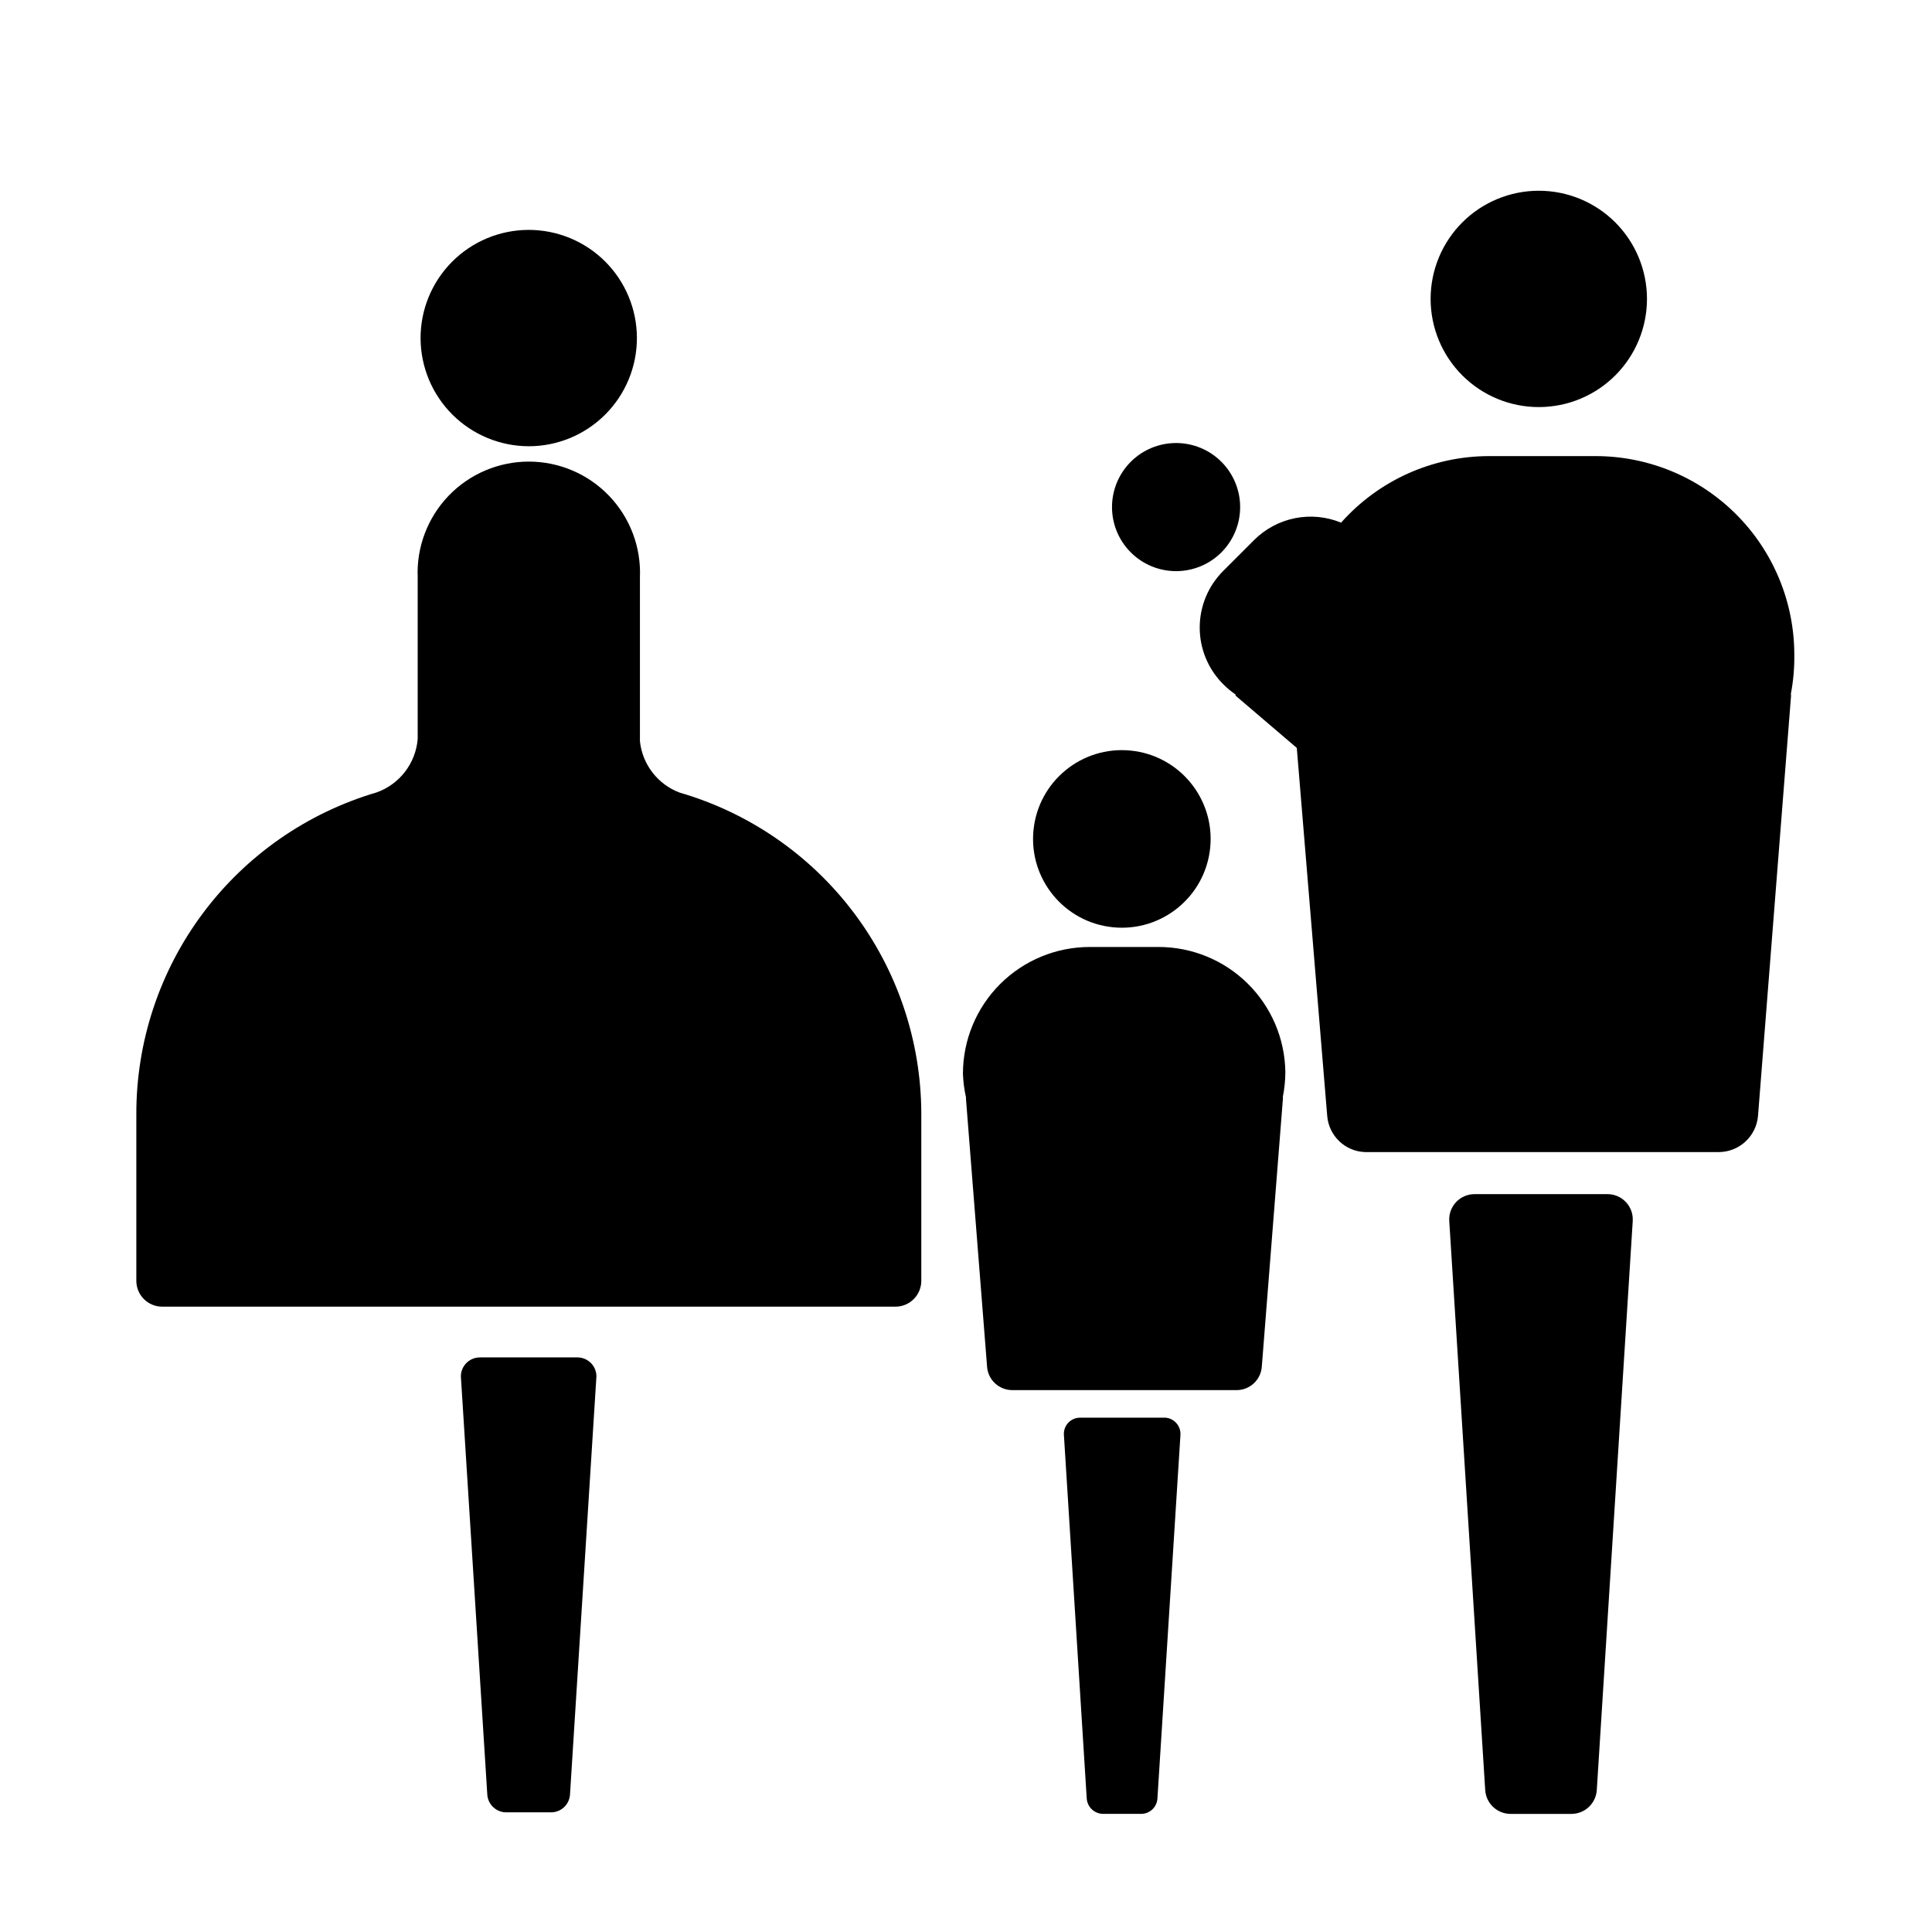
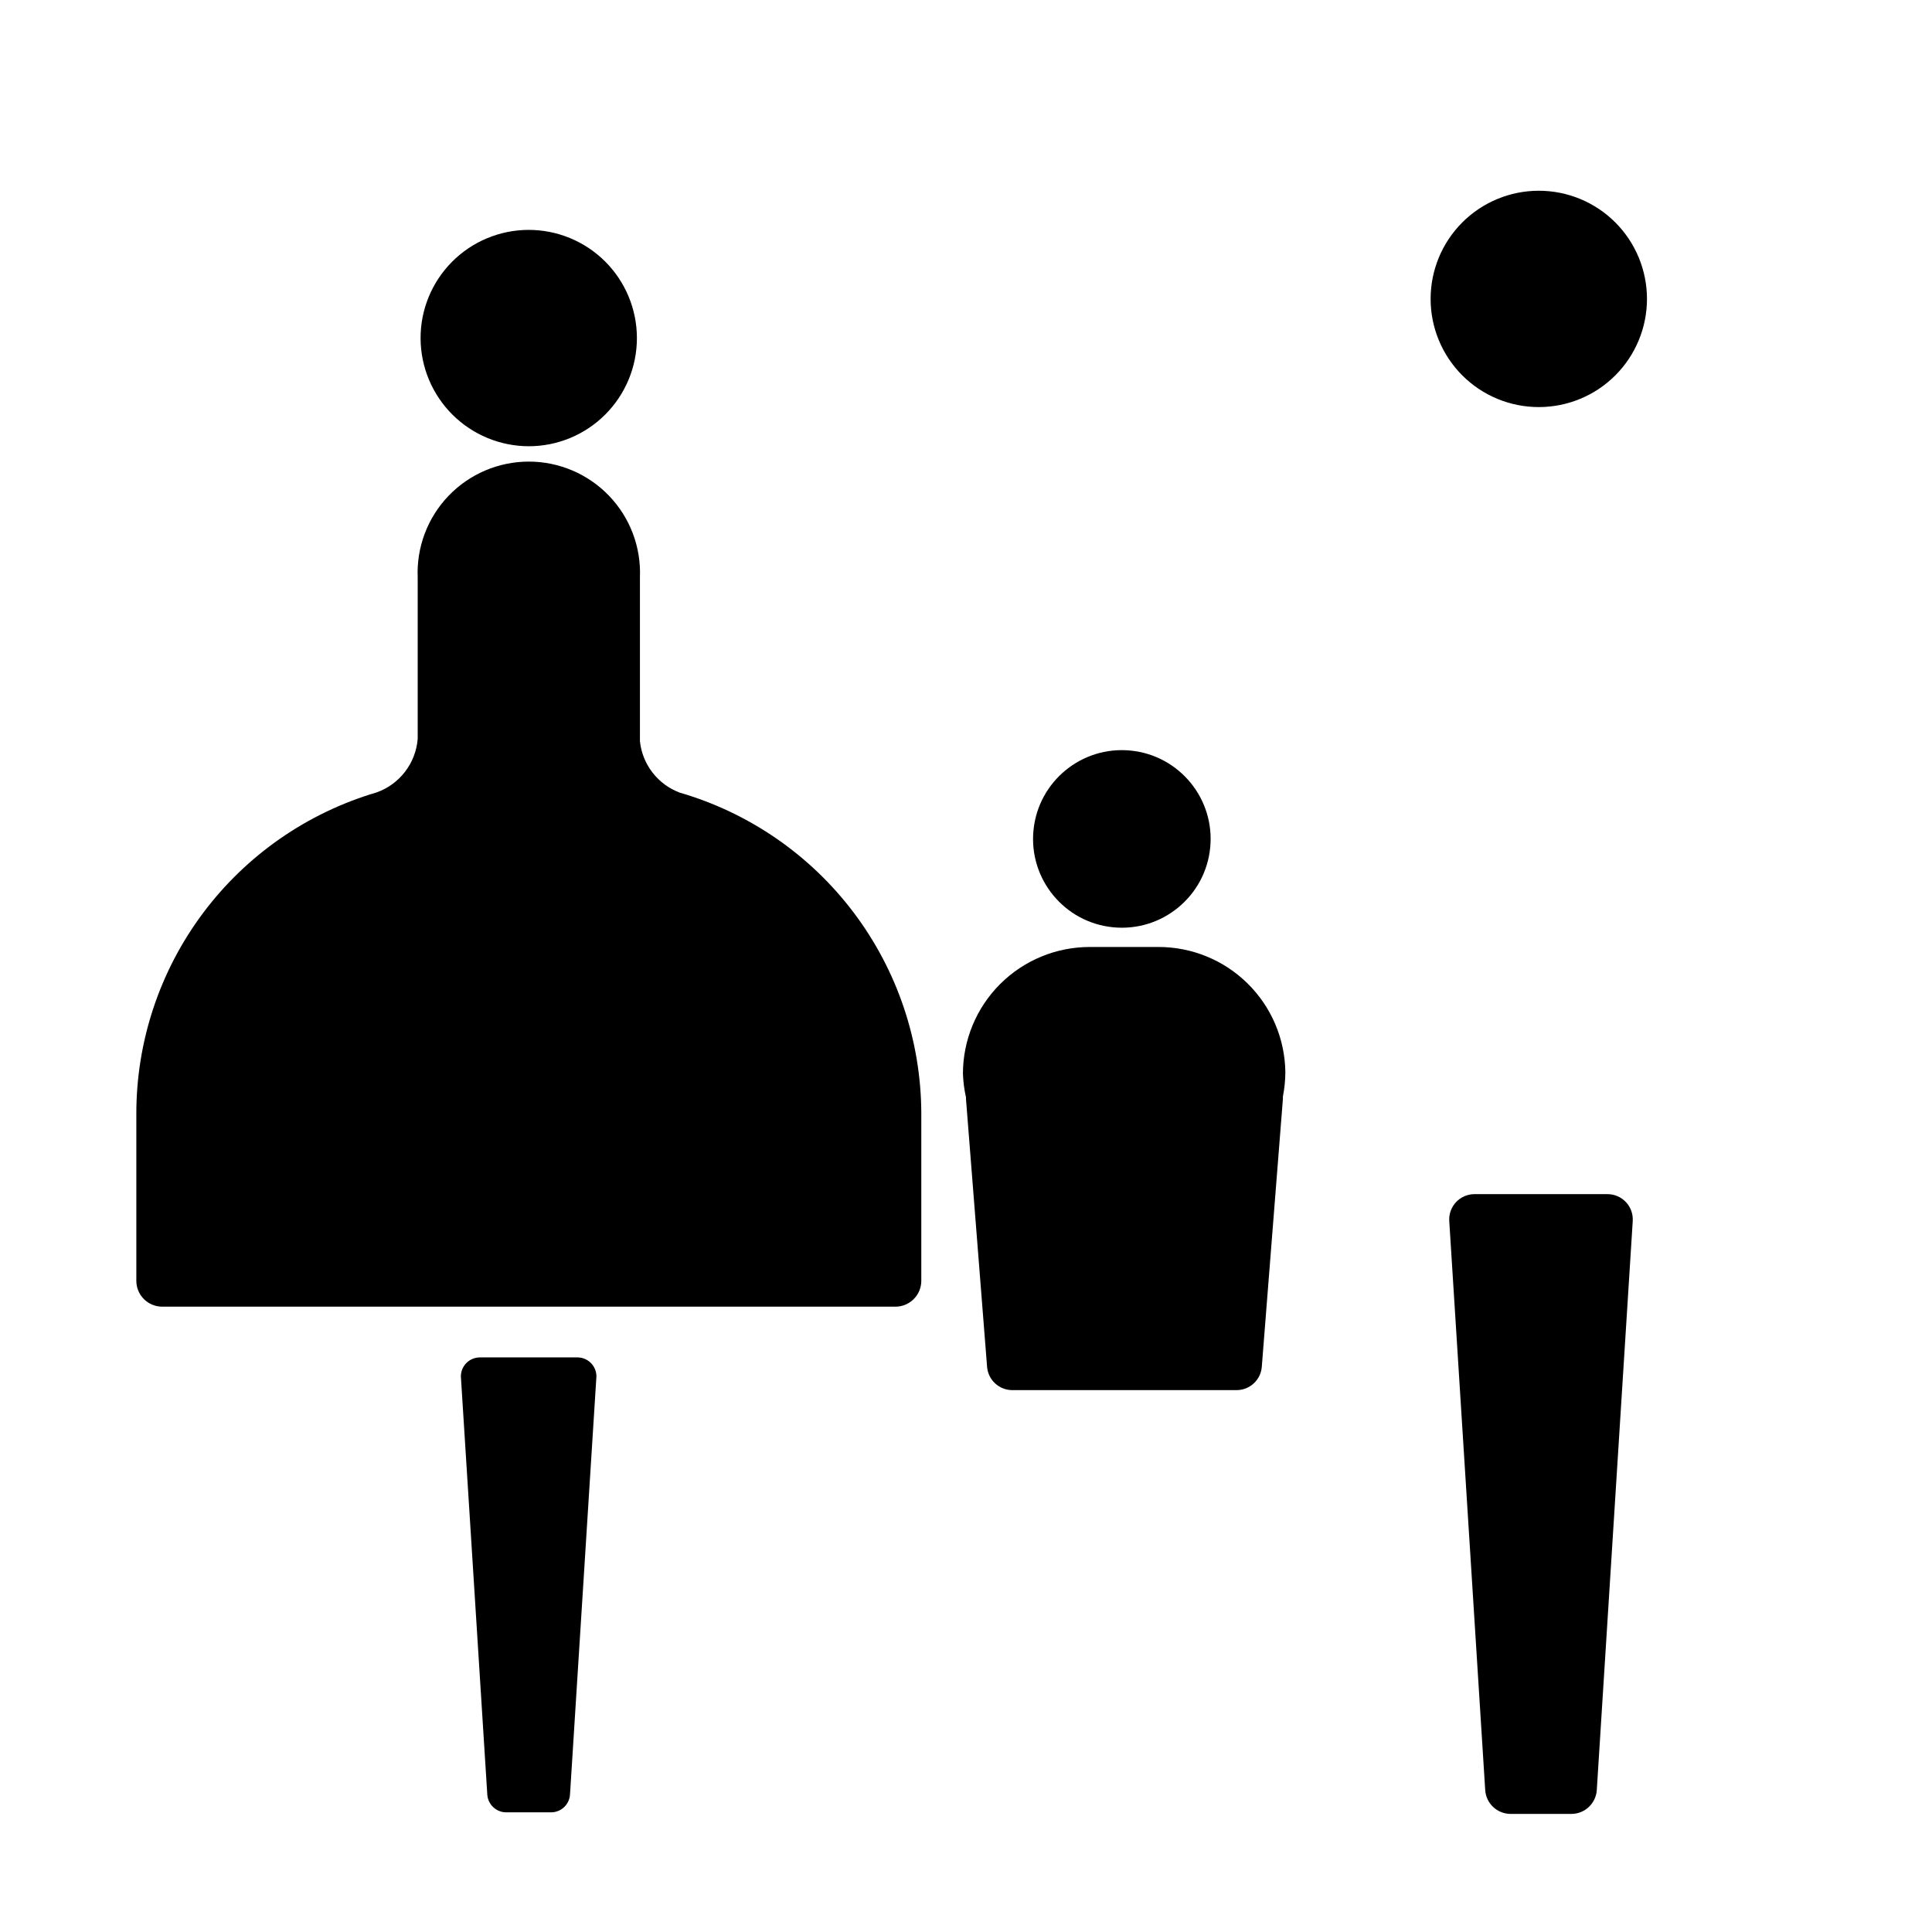
<svg xmlns="http://www.w3.org/2000/svg" fill="#000000" width="800px" height="800px" version="1.1" viewBox="144 144 512 512">
  <g>
    <path d="m551.85 251.88c7.598-0.016 14.883-3.043 20.25-8.426 5.363-5.383 8.375-12.676 8.367-20.273-0.012-7.602-3.039-14.887-8.414-20.258-5.379-5.367-12.672-8.383-20.27-8.375-7.602 0.004-14.891 3.023-20.262 8.398-5.371 5.379-8.391 12.668-8.391 20.266 0 7.613 3.027 14.91 8.414 20.289s12.691 8.391 20.305 8.379z" />
-     <path d="m619.51 317.47c-0.012-13.945-5.559-27.316-15.418-37.176-9.863-9.859-23.234-15.406-37.18-15.422h-28.312c-14.984 0.012-29.25 6.43-39.199 17.637-3.871-1.594-8.133-2.004-12.238-1.18-4.106 0.828-7.875 2.848-10.836 5.812l-8.062 8.062h0.004c-4.051 3.984-6.332 9.43-6.332 15.113 0 5.684 2.281 11.129 6.332 15.113 0.973 0.973 2.035 1.848 3.172 2.621v0.301l16.223 13.855 8.062 97.539c0.434 5.289 4.769 9.41 10.074 9.57h93.711c5.41-0.031 9.91-4.18 10.379-9.57l8.715-110.84c0.051-0.352 0.051-0.707 0-1.059 0.648-3.418 0.953-6.894 0.906-10.379z" />
    <path d="m570.04 460.46h-35.27c-1.855-0.004-3.633 0.762-4.902 2.117-1.273 1.359-1.922 3.18-1.797 5.035l9.523 150.74c0.211 3.555 3.141 6.328 6.699 6.352h16.172c3.559-0.023 6.488-2.797 6.703-6.352l9.523-150.74h-0.004c0.125-1.844-0.516-3.66-1.777-5.016-1.258-1.355-3.023-2.129-4.871-2.137z" />
    <path d="m443.62 342.91c12.93 1.281 22.375 12.805 21.094 25.734s-12.805 22.375-25.734 21.094c-12.934-1.281-22.375-12.805-21.094-25.734s12.805-22.375 25.734-21.094" />
    <path d="m450.93 394.96h-18.086c-8.922-0.016-17.48 3.519-23.797 9.824-6.312 6.305-9.859 14.859-9.859 23.781 0.078 2.102 0.348 4.191 0.809 6.246v0.453l5.594 70.988-0.004-0.004c0.289 3.465 3.176 6.133 6.652 6.148h59.5c3.473-0.016 6.363-2.684 6.648-6.148l5.594-70.984v-0.656c0.422-2.141 0.641-4.316 0.652-6.5-0.117-8.848-3.723-17.297-10.035-23.504s-14.816-9.672-23.668-9.645z" />
-     <path d="m452.9 519.7h-22.672c-1.191-0.004-2.328 0.488-3.141 1.359s-1.227 2.039-1.141 3.227l6.047 96.328c0.156 2.281 2.043 4.059 4.332 4.082h10.078-0.004c2.301 0.004 4.199-1.789 4.332-4.082l6.098-96.328c0.145-2.34-1.594-4.371-3.93-4.586z" />
    <path d="m297.12 503.73h-25.945c-2.785 0-5.039 2.254-5.039 5.035l7.004 110.84c0.184 2.644 2.387 4.691 5.035 4.684h11.84c2.652 0.008 4.856-2.039 5.039-4.684l7.004-110.84c0-2.742-2.195-4.981-4.938-5.035z" />
    <path d="m284.12 262.26c7.613 0 14.91-3.027 20.289-8.414s8.391-12.691 8.379-20.305c-0.016-7.609-3.055-14.906-8.449-20.273-5.398-5.367-12.707-8.367-20.32-8.344-7.609 0.027-14.898 3.082-20.258 8.488s-8.348 12.719-8.305 20.332c0.051 7.57 3.094 14.816 8.461 20.156 5.371 5.34 12.633 8.344 20.203 8.359z" />
    <path d="m324.12 354.05c-2.844-1.066-5.336-2.906-7.195-5.309-1.859-2.402-3.016-5.273-3.336-8.293v-43.43c0.332-8.02-2.621-15.832-8.18-21.625-5.559-5.789-13.238-9.066-21.266-9.066-8.027 0-15.711 3.277-21.27 9.066-5.555 5.793-8.512 13.605-8.18 21.625v42.824c-0.262 3.156-1.426 6.168-3.356 8.68-1.93 2.512-4.543 4.414-7.527 5.477-18.41 5.418-34.57 16.656-46.051 32.035-11.484 15.379-17.668 34.066-17.629 53.262v44.133c0 1.824 0.727 3.574 2.023 4.863 1.297 1.285 3.051 2 4.879 1.988h194.27c1.816 0 3.559-0.723 4.844-2.008 1.285-1.285 2.008-3.027 2.008-4.844v-44.535c-0.098-19.156-6.387-37.77-17.926-53.059-11.539-15.289-27.715-26.438-46.109-31.785z" />
-     <path d="m455.67 295.36c4.504 0 8.824-1.785 12.008-4.973 3.184-3.184 4.973-7.5 4.973-12.004s-1.789-8.82-4.973-12.004c-3.184-3.188-7.504-4.973-12.008-4.973-4.5 0-8.82 1.785-12.004 4.973-3.184 3.184-4.973 7.5-4.973 12.004s1.789 8.82 4.973 12.004c3.184 3.188 7.504 4.973 12.004 4.973z" />
  </g>
</svg>